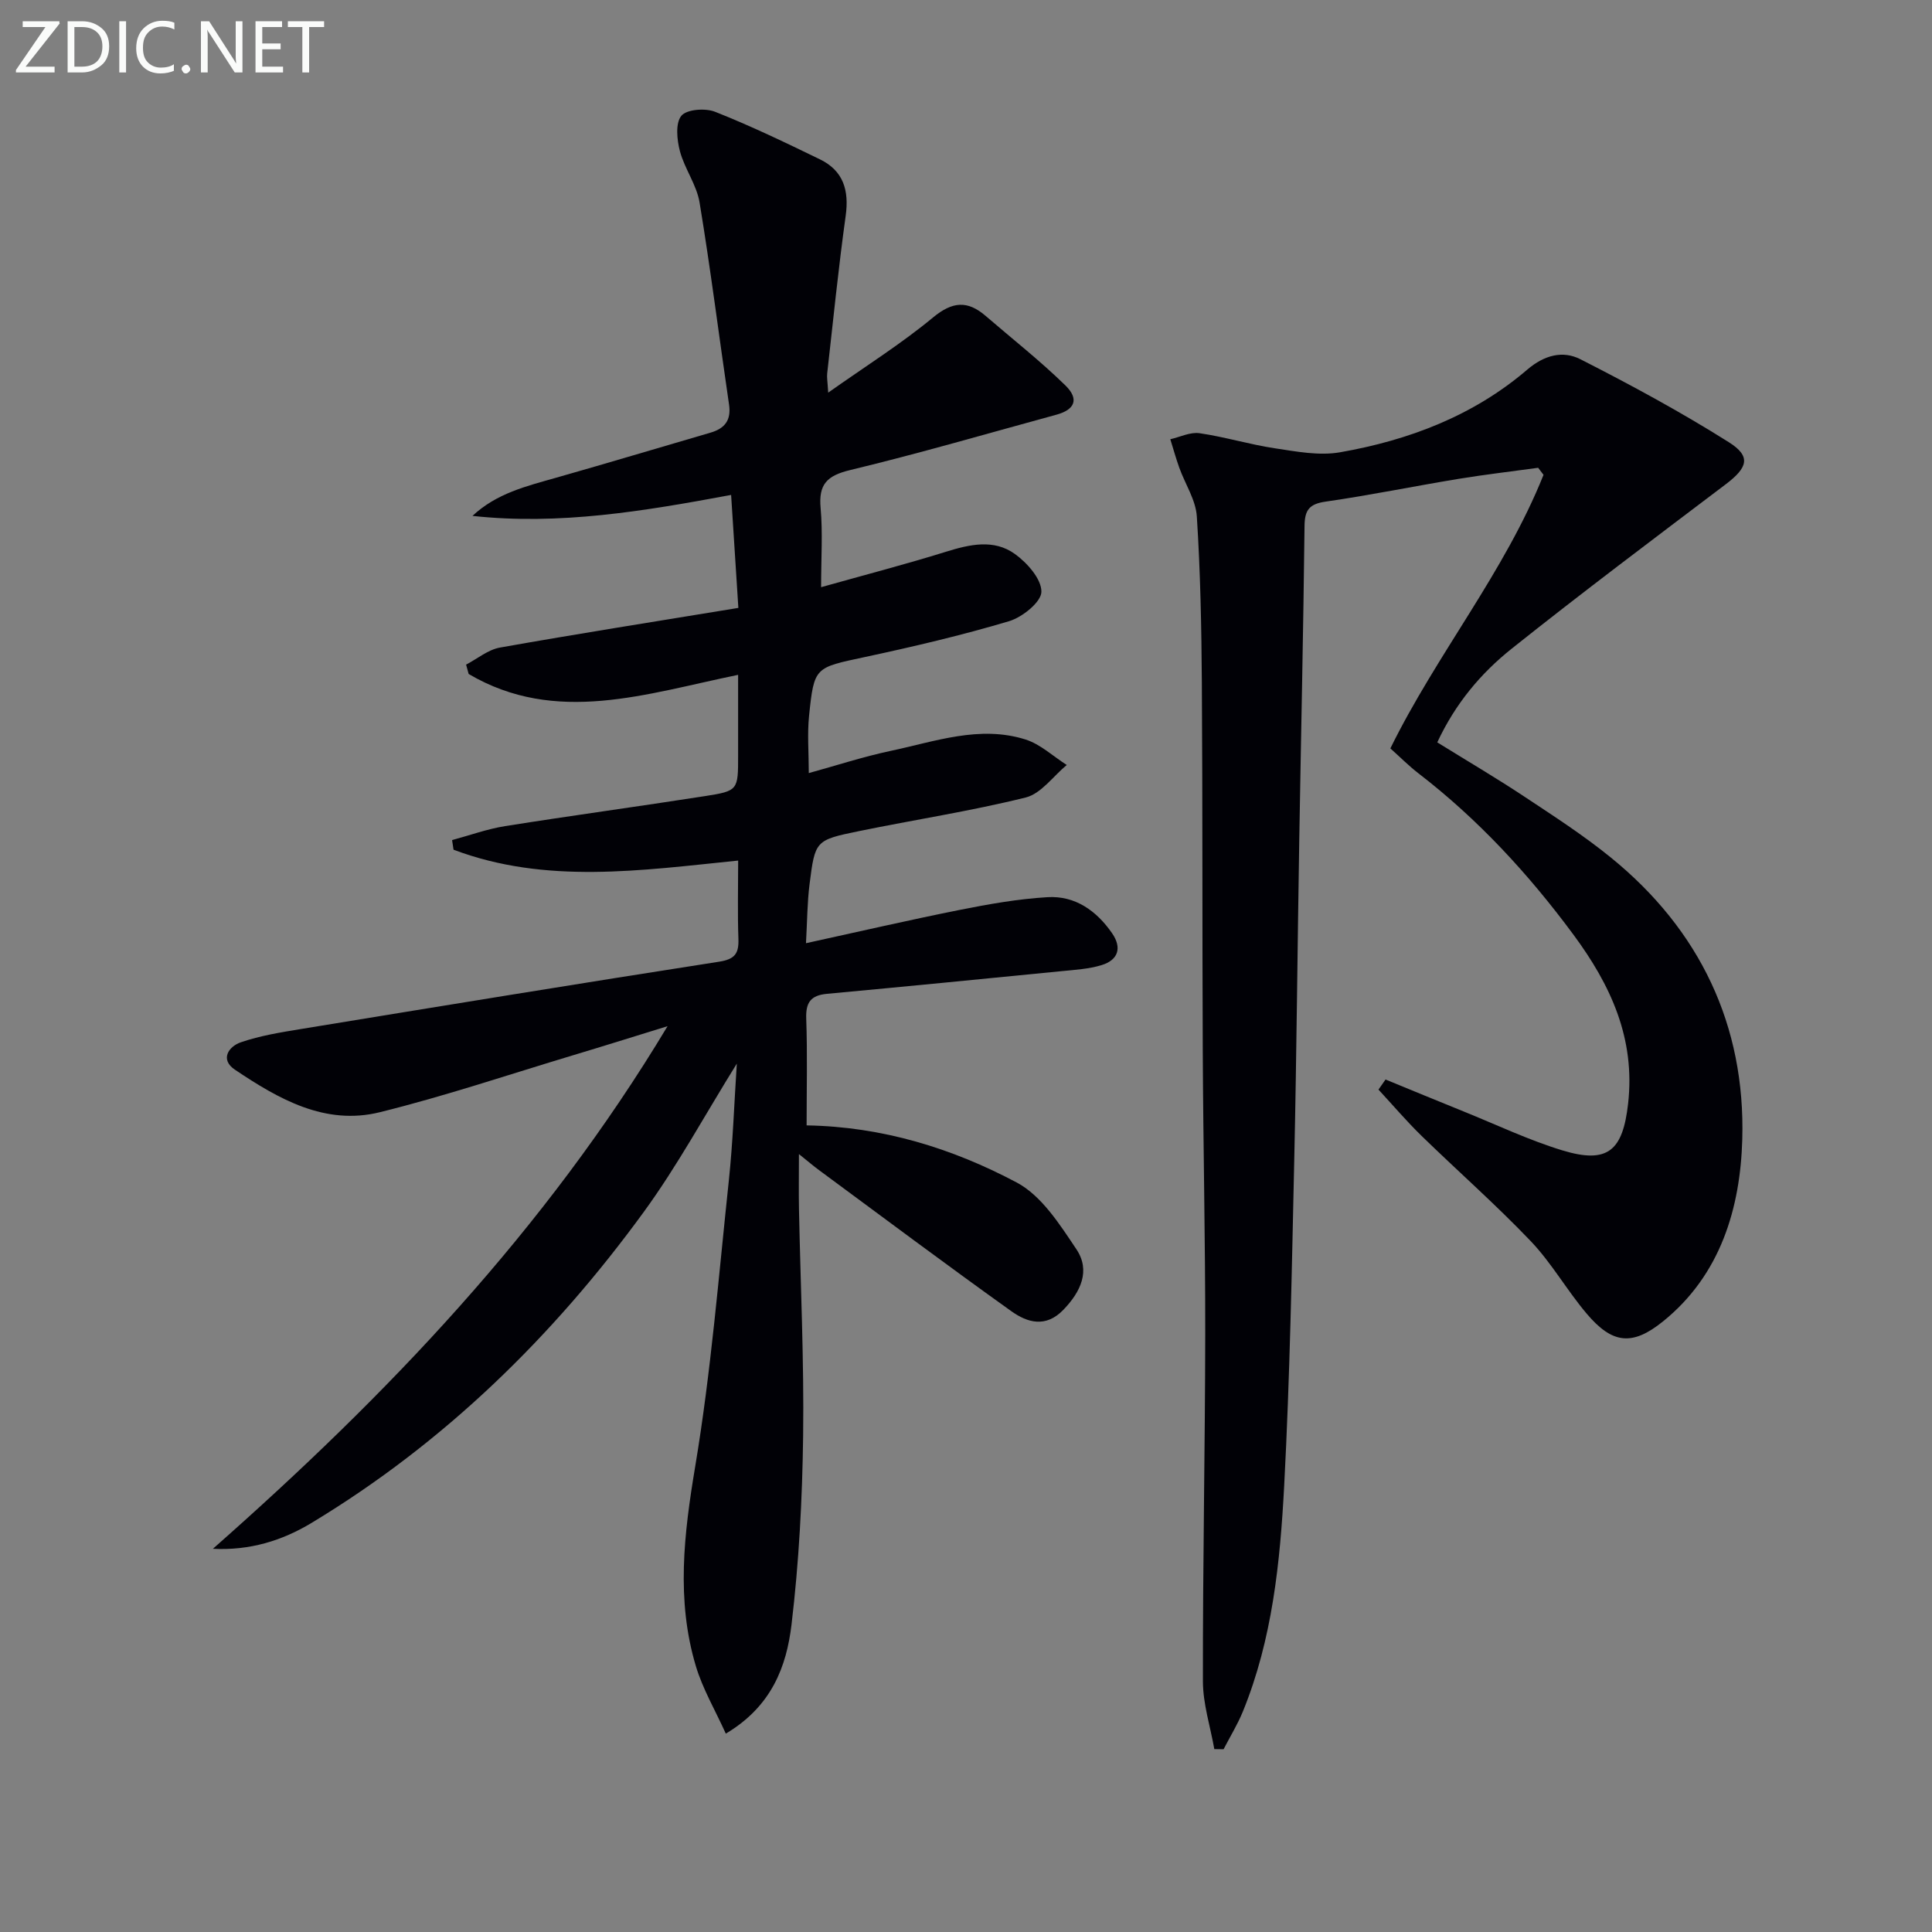
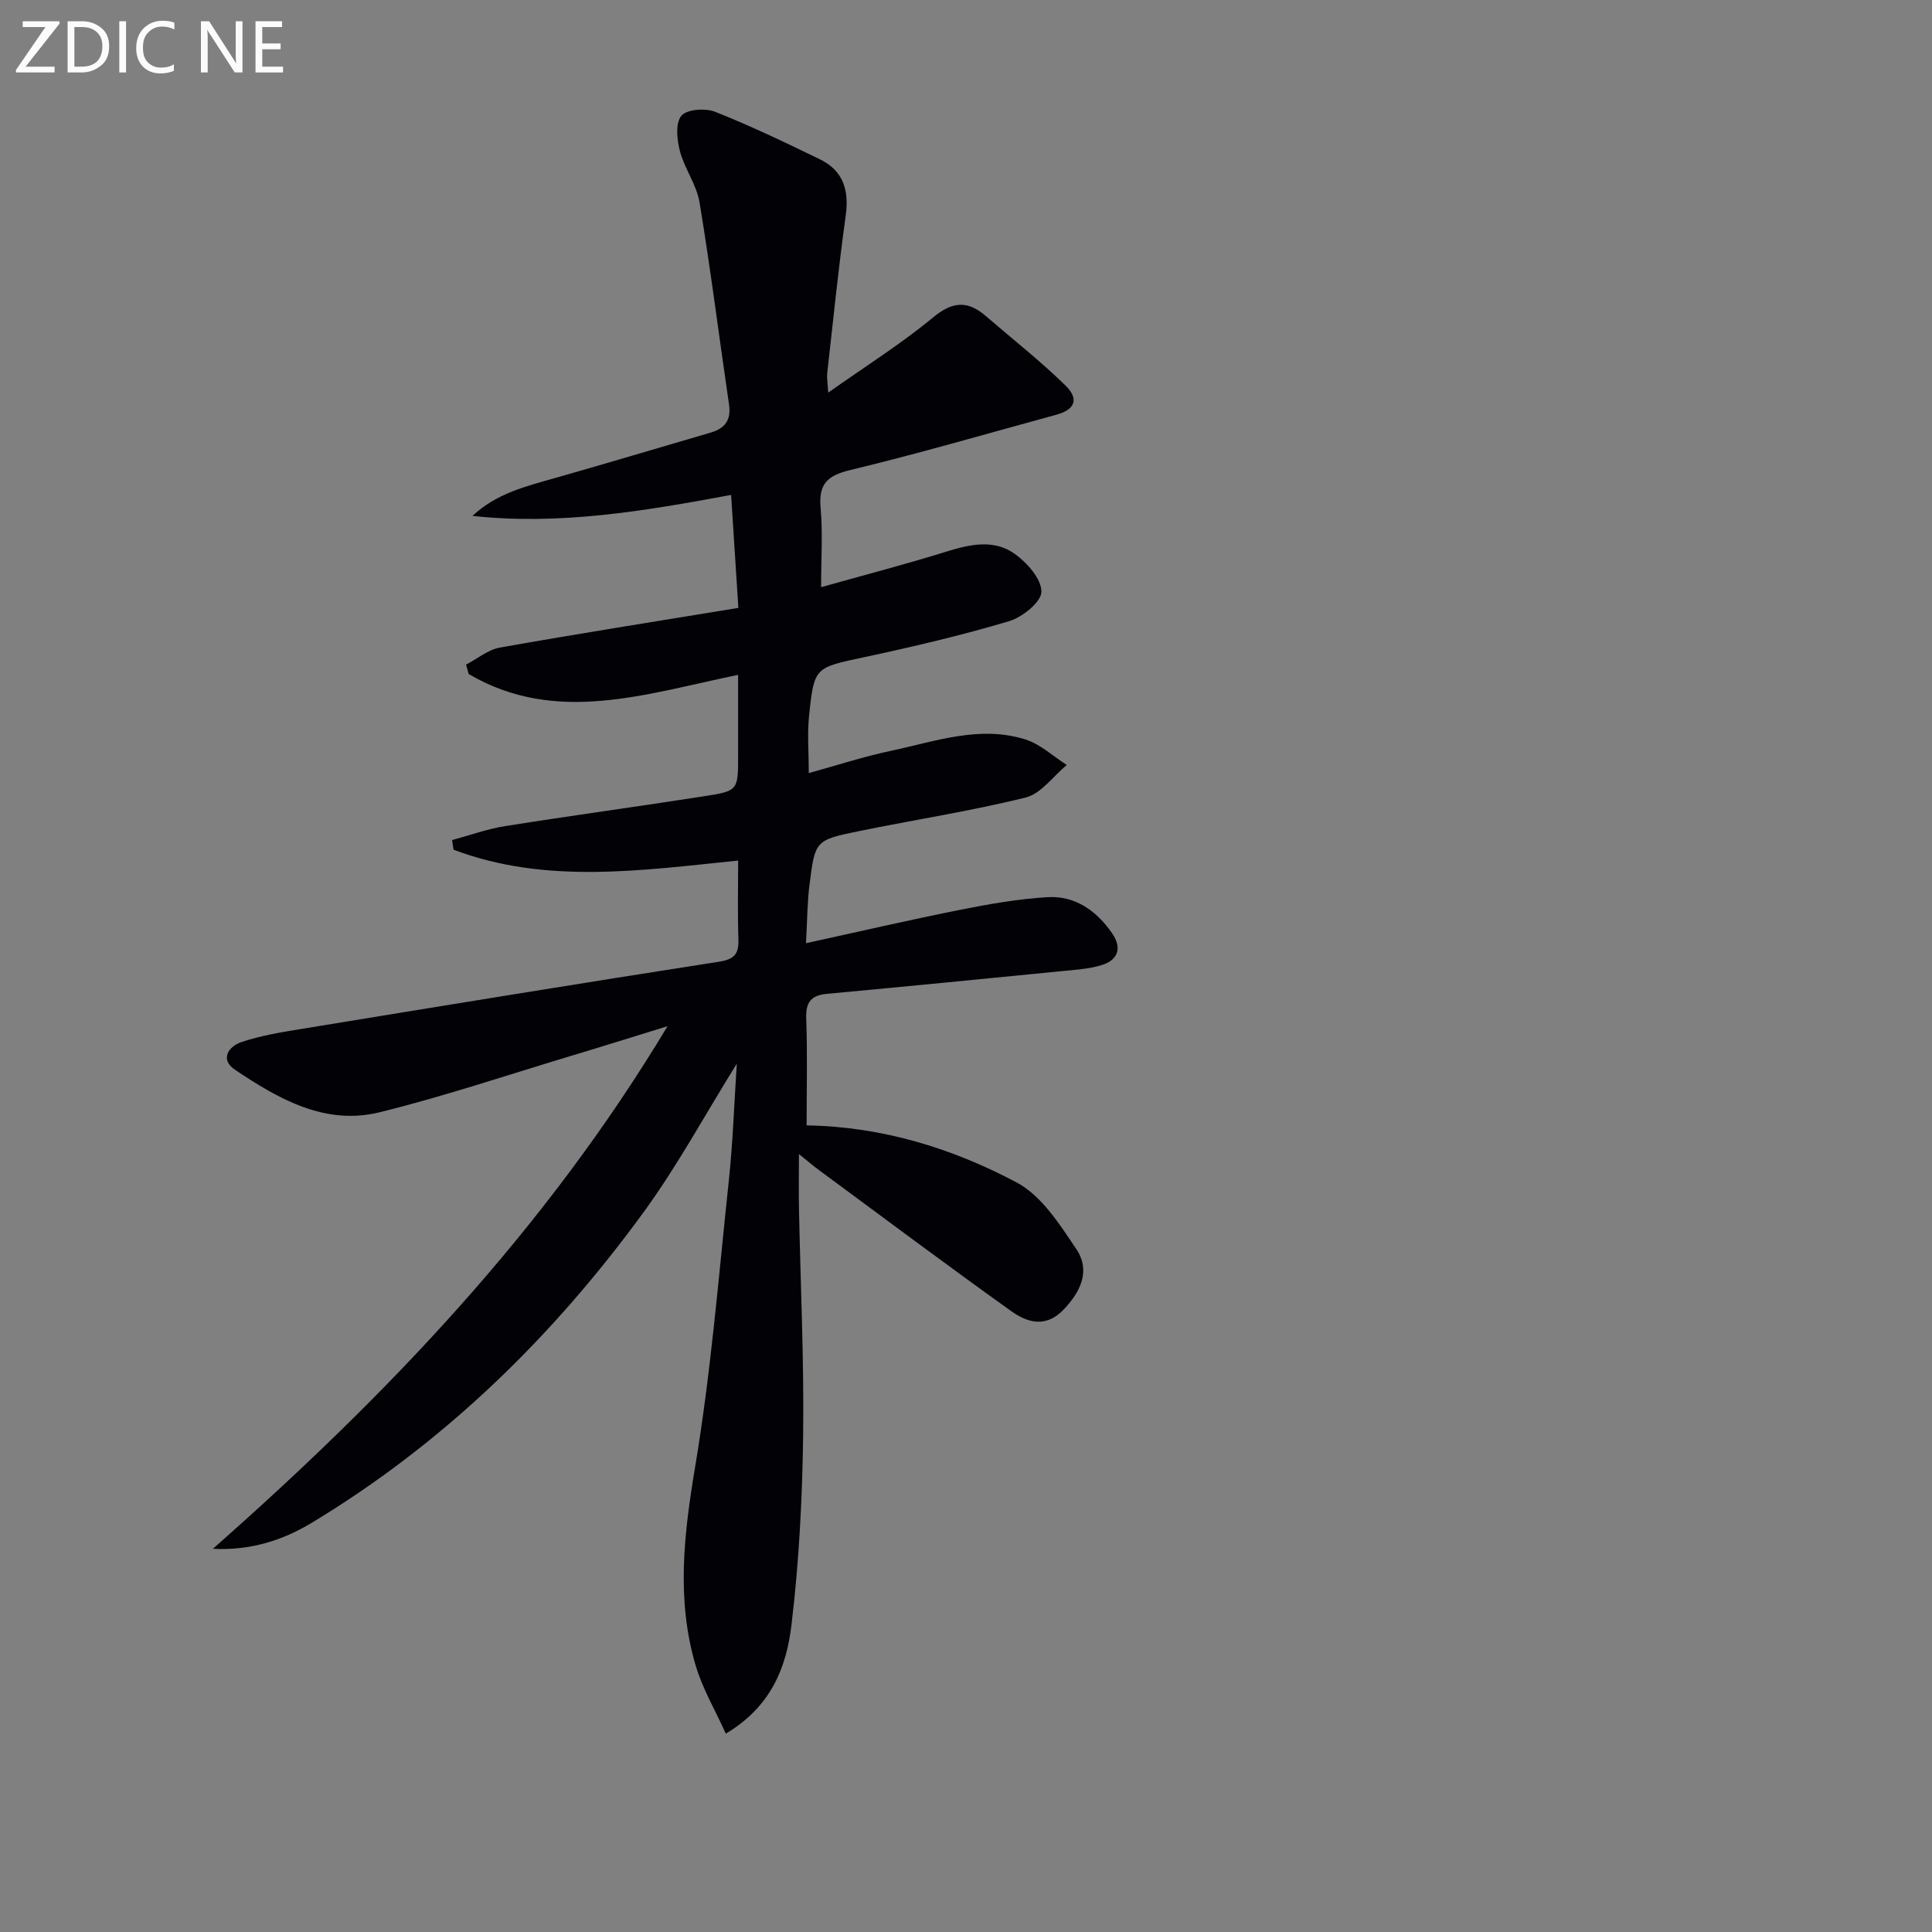
<svg xmlns="http://www.w3.org/2000/svg" enable-background="new 0 0 400 400" viewBox="0 0 400 400">
  <rect x="0" y="0" width="400" height="400" fill="#808080" stroke="none" />
  <path d="m152.55 220.21c-6.63 10.66-12.29 21.14-19.24 30.68-18.8 25.81-41.32 47.83-68.82 64.42-6.1 3.68-12.8 5.74-20.41 5.35 35.93-31.69 68.71-65.87 94.13-108.2-7.22 2.23-13.33 4.15-19.47 5.99-13.34 4.01-26.58 8.48-40.09 11.82-11.34 2.81-20.98-2.74-30.01-8.8-3.16-2.12-1.29-4.81 1.21-5.67 4.01-1.38 8.3-2.07 12.51-2.76 28.83-4.72 57.65-9.44 86.52-13.93 3.3-.51 4.11-1.72 4-4.75-.19-5.3-.05-10.61-.05-16.19-20.1 2.04-39.81 4.97-58.93-2.25-.1-.66-.2-1.32-.3-1.99 3.65-.98 7.26-2.3 10.97-2.89 13.77-2.19 27.59-4.06 41.36-6.21 6.91-1.08 6.89-1.23 6.89-8.42 0-5.31 0-10.61 0-16.69-19 3.88-37.69 10.48-55.79-.18-.18-.65-.35-1.29-.53-1.94 2.33-1.21 4.55-3.1 7.02-3.53 16.17-2.87 32.39-5.43 49.35-8.21-.52-8.05-1.01-15.72-1.5-23.39-18.12 3.37-35.58 6.3-53.55 4.34 4.99-4.68 11.19-6.16 17.31-7.9 10.68-3.03 21.3-6.23 31.96-9.33 2.96-.86 4.33-2.57 3.85-5.82-2.05-13.94-3.8-27.93-6.1-41.83-.6-3.66-3.1-6.98-4.07-10.63-.62-2.35-.96-5.78.29-7.32 1.1-1.35 4.95-1.64 6.98-.84 7.39 2.92 14.58 6.38 21.74 9.86 4.84 2.36 6.04 6.42 5.31 11.68-1.51 10.85-2.6 21.77-3.83 32.66-.09.77.07 1.56.21 3.95 7.84-5.54 15.12-10.11 21.69-15.55 4.03-3.34 7.15-3.57 10.9-.34 5.53 4.77 11.3 9.3 16.51 14.39 2.91 2.84 1.97 5.02-1.82 6.06-14.23 3.88-28.4 8.02-42.73 11.47-4.82 1.16-6.57 2.95-6.12 7.87.46 5.1.1 10.28.1 16.38 9.01-2.53 17.47-4.73 25.8-7.32 4.95-1.54 9.96-2.7 14.33.45 2.54 1.83 5.51 5.18 5.48 7.82-.02 2.11-3.94 5.27-6.69 6.09-9.83 2.93-19.85 5.28-29.89 7.43-10.31 2.21-10.47 1.98-11.52 12.13-.39 3.78-.06 7.63-.06 11.89 5.6-1.54 11.22-3.38 16.96-4.6 9.19-1.94 18.4-5.35 27.9-2.36 3.1.98 5.72 3.48 8.55 5.28-2.81 2.32-5.3 5.93-8.49 6.73-11.41 2.83-23.07 4.61-34.6 6.98-8.96 1.84-9.02 1.96-10.16 10.97-.48 3.78-.48 7.61-.74 12.22 10.95-2.39 21.35-4.8 31.81-6.89 6.01-1.2 12.1-2.28 18.2-2.64 5.72-.34 10.14 2.81 13.36 7.46 2.11 3.05 1.26 5.56-2.18 6.61-2.65.81-5.52.97-8.31 1.25-16.17 1.6-32.35 3.19-48.53 4.69-3.33.31-4.42 1.75-4.3 5.12.26 7.3.08 14.62.08 22.12 15.69.26 30.15 4.74 43.49 11.82 5.15 2.73 8.93 8.69 12.37 13.83 2.95 4.41.92 8.78-2.7 12.53-3.66 3.8-7.48 2.64-10.76.3-13.38-9.56-26.55-19.42-39.79-29.19-1.19-.87-2.31-1.84-4.2-3.35 0 4.3-.06 7.84.01 11.38.31 15.64 1.06 31.29.86 46.93-.17 13.07-.86 26.19-2.41 39.15-1.03 8.55-4.04 16.84-13.6 22.53-2.2-4.88-4.79-9.26-6.2-13.98-4.1-13.7-2.47-27.34-.14-41.31 3.28-19.63 4.87-39.54 6.98-59.35.83-7.86 1.09-15.75 1.64-24.08z" fill="#010106" />
-   <path d="m286.86 223.5c5.42 2.22 10.82 4.46 16.25 6.65 6.76 2.73 13.4 5.9 20.35 8.02 9.44 2.87 12.52.06 13.62-9.66 1.53-13.52-3.61-24.58-11.34-35.03-9.26-12.52-19.71-23.86-32.08-33.38-1.96-1.51-3.72-3.29-5.8-5.15 9.62-19.57 23.67-36.51 31.71-56.64-.37-.49-.74-.97-1.11-1.46-5.51.76-11.04 1.4-16.53 2.3-9.16 1.51-18.26 3.38-27.44 4.7-3.37.48-4.36 1.68-4.4 5.02-.24 21.64-.73 43.28-1.09 64.91-.37 22.14-.55 44.27-1.04 66.41-.5 22.45-.9 44.92-2.08 67.34-.84 15.9-2.44 31.83-8.56 46.83-1.1 2.69-2.65 5.2-3.99 7.8-.64-.01-1.28-.02-1.92-.03-.82-4.67-2.35-9.34-2.36-14.02-.04-23.97.45-47.93.48-71.9.02-19.48-.42-38.95-.51-58.43-.12-25.49-.02-50.98-.19-76.47-.08-11.47-.3-22.95-1.04-34.39-.22-3.42-2.42-6.7-3.63-10.08-.7-1.94-1.24-3.93-1.86-5.9 2.02-.46 4.13-1.53 6.05-1.25 5.23.76 10.33 2.33 15.56 3.12 4.47.67 9.19 1.59 13.53.83 14.25-2.49 27.62-7.57 38.76-17.11 3.56-3.05 7.39-3.99 10.99-2.16 10.46 5.32 20.82 10.93 30.74 17.18 4.68 2.95 3.92 5.26-.63 8.71-14.85 11.24-29.75 22.42-44.31 34.03-6.35 5.06-11.64 11.31-15.42 19.41 6.2 3.84 12.19 7.36 17.97 11.19 6.1 4.04 12.28 8.03 17.94 12.63 18.48 14.99 27.9 34.82 27.24 58.36-.4 14.18-4.46 28.06-16.41 37.7-6.38 5.15-10.52 4.66-15.82-1.62-4.08-4.82-7.24-10.46-11.58-15.01-7.21-7.55-15.08-14.47-22.57-21.76-3.13-3.05-5.97-6.39-8.94-9.6.48-.67.97-1.38 1.46-2.09z" fill="#010106" />
  <g fill="#fafbfa">
    <path d="m12.4 4.8-7.1 9h6v1.2h-8v-.5l6.1-8.9h-4.7v-1.2h7.6v.4z" />
    <path d="m14 14v-9.6h3c1.6 0 2.9.5 4 1.4s1.6 2.2 1.6 3.8-.5 3-1.6 3.9-2.4 1.5-4 1.5h-3zm1.4-8.4v8.2h1.6c1.3 0 2.4-.4 3.1-1.1s1.1-1.8 1.1-3.1-.4-2.3-1.2-3-1.8-1-3.1-1z" />
    <path d="m26.1 4.4v10.6h-1.4v-10.6z" />
    <path d="m36.1 14.6c-.8.4-1.8.6-2.9.6-1.5 0-2.7-.5-3.6-1.4s-1.4-2.2-1.4-3.8c0-1.7.5-3.1 1.5-4.1s2.3-1.6 3.9-1.6c1 0 1.8.1 2.5.4v1.4c-.8-.4-1.6-.6-2.5-.6-1.2 0-2.1.4-2.9 1.2s-1.1 1.8-1.1 3.2c0 1.3.3 2.3 1 3s1.6 1.1 2.7 1.1c1 0 2-.2 2.7-.7v1.3z" />
-     <path d="m37.6 14.3c0-.2.1-.5.3-.6s.4-.3.6-.3c.3 0 .5.1.6.3s.3.4.3.6-.1.4-.3.6-.4.3-.6.3c-.3 0-.5-.1-.6-.3s-.3-.4-.3-.6z" />
    <path d="m50.2 15h-1.6l-5.3-8.2c-.2-.2-.3-.5-.4-.7 0 .2.1.7.1 1.5v7.4h-1.4v-10.6h1.7l5.2 8.1c.2.4.4.6.4.7 0-.3-.1-.8-.1-1.5v-7.3h1.4z" />
    <path d="m58.6 15h-5.7v-10.6h5.5v1.2h-4.1v3.4h3.8v1.2h-3.8v3.6h4.3z" />
-     <path d="m67.1 5.6h-3.1v9.4h-1.4v-9.4h-3v-1.2h7.5z" />
  </g>
</svg>